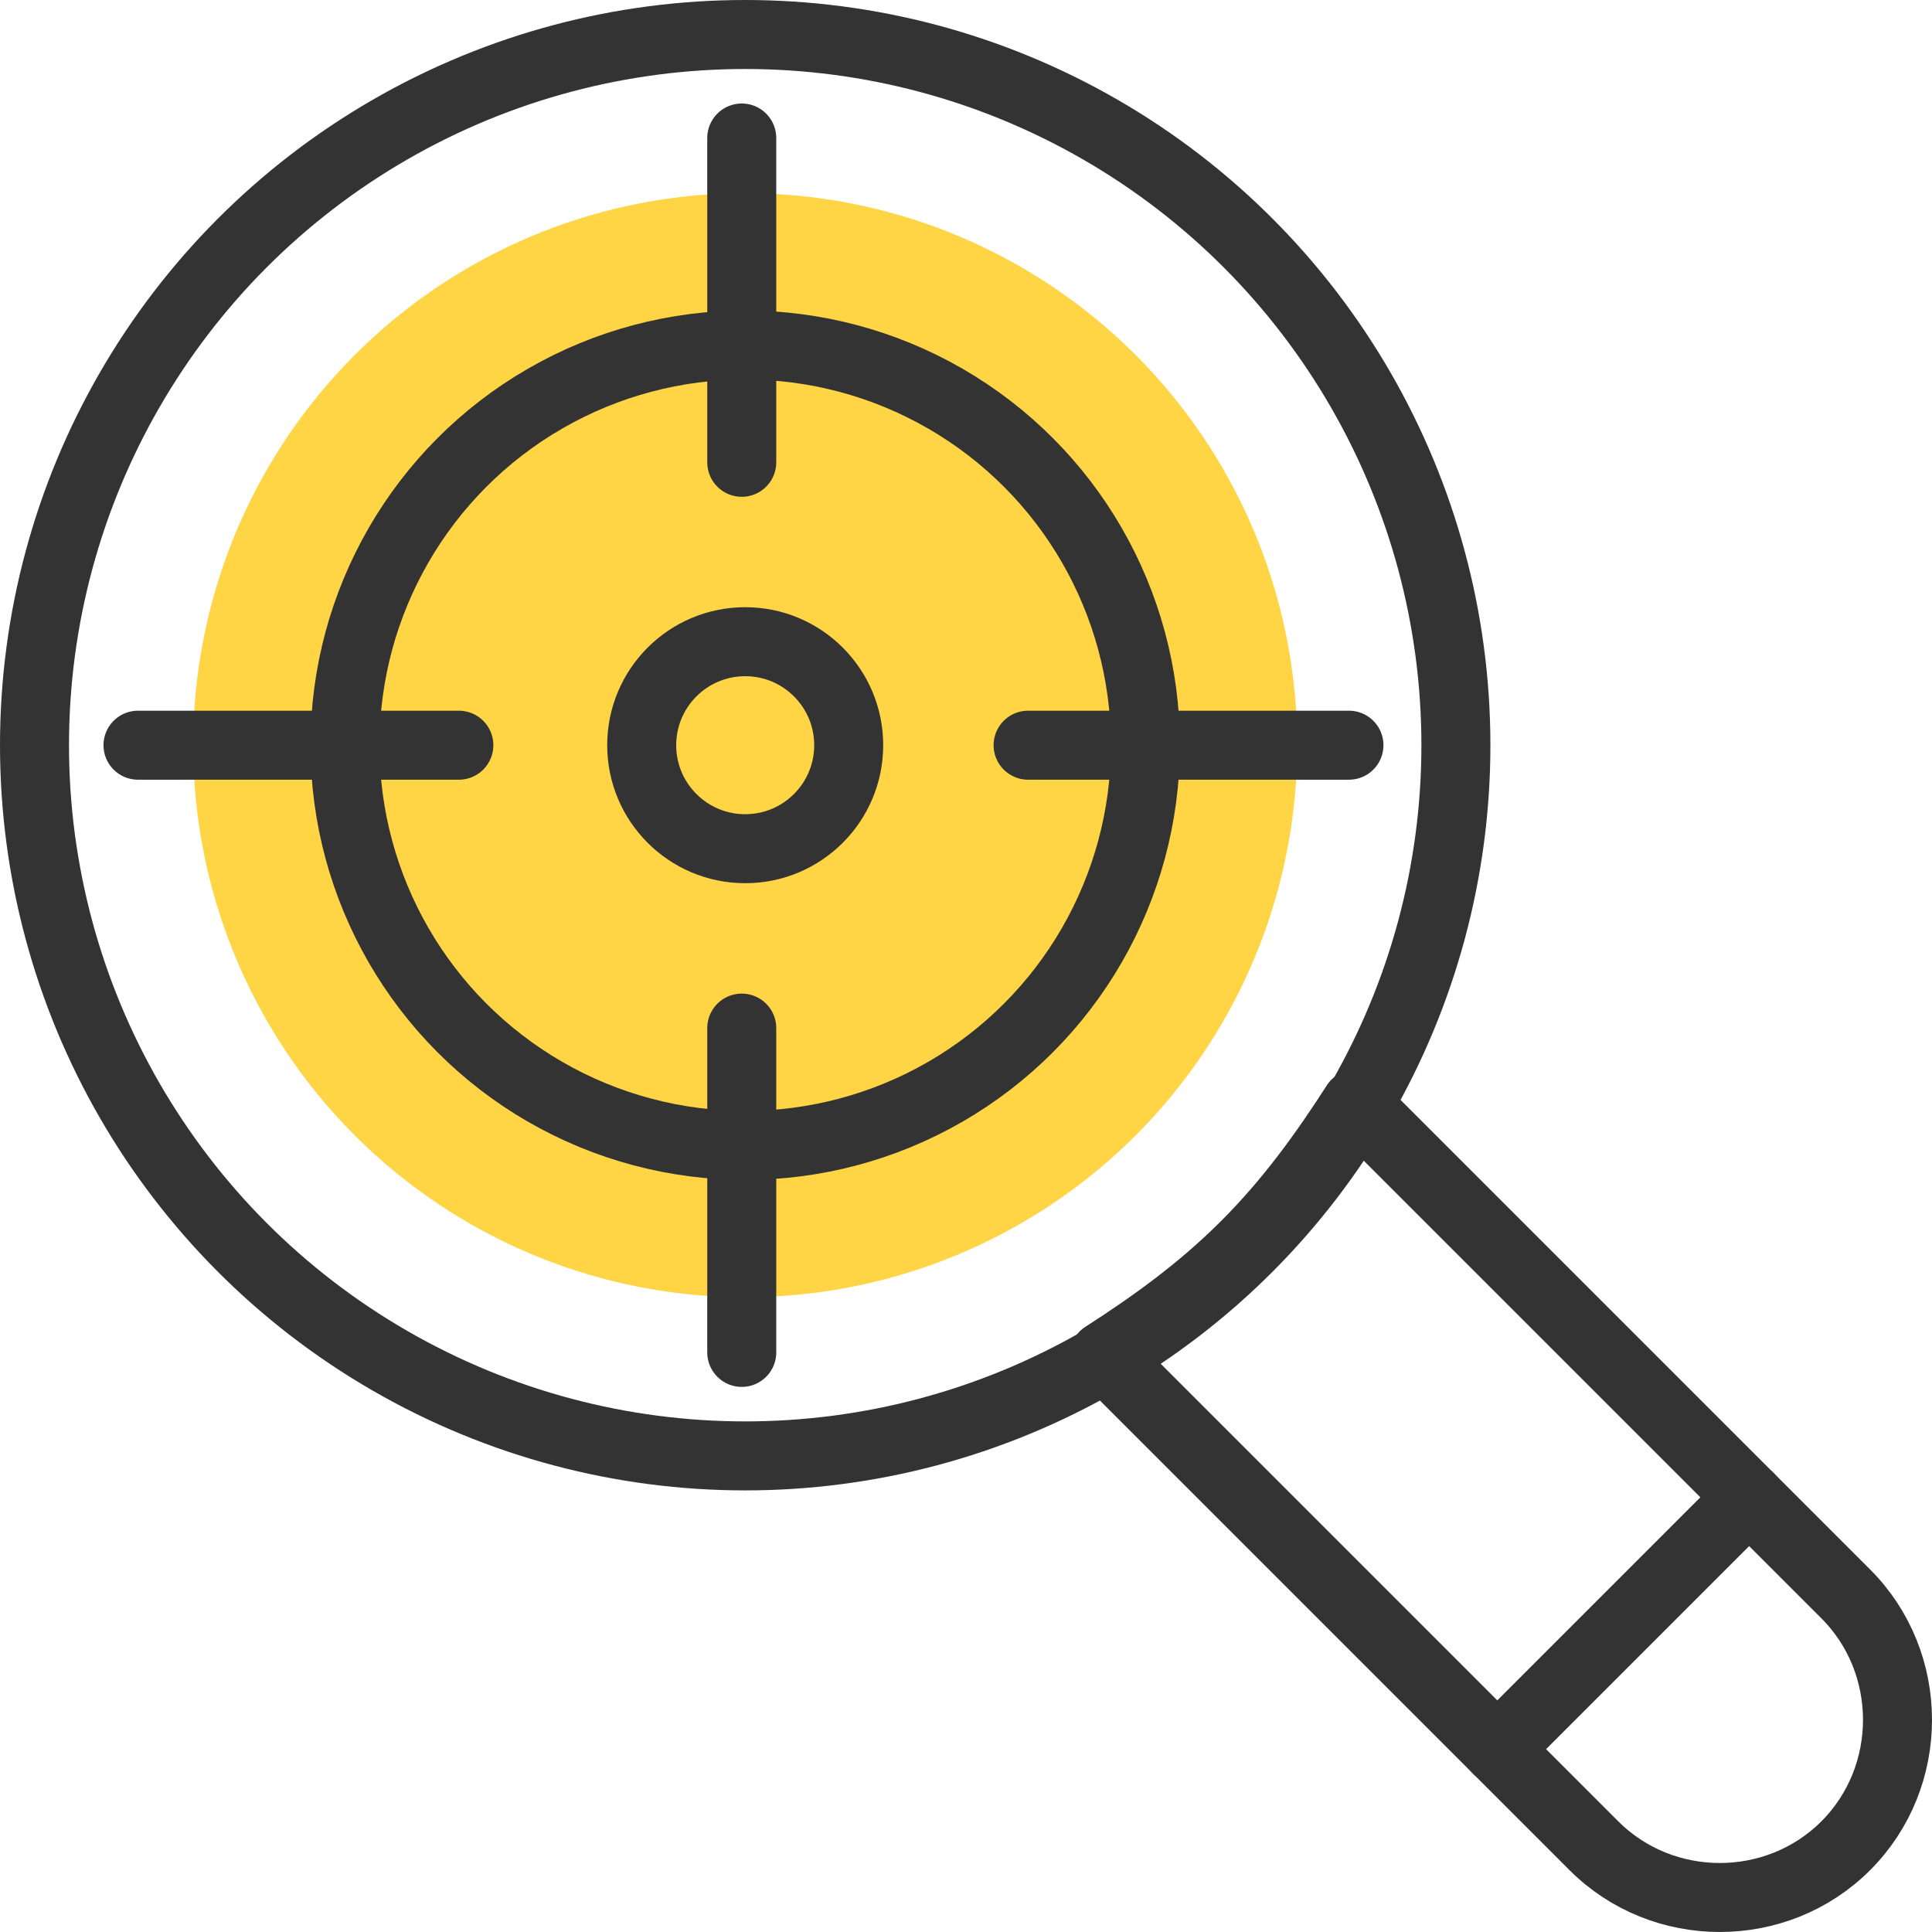
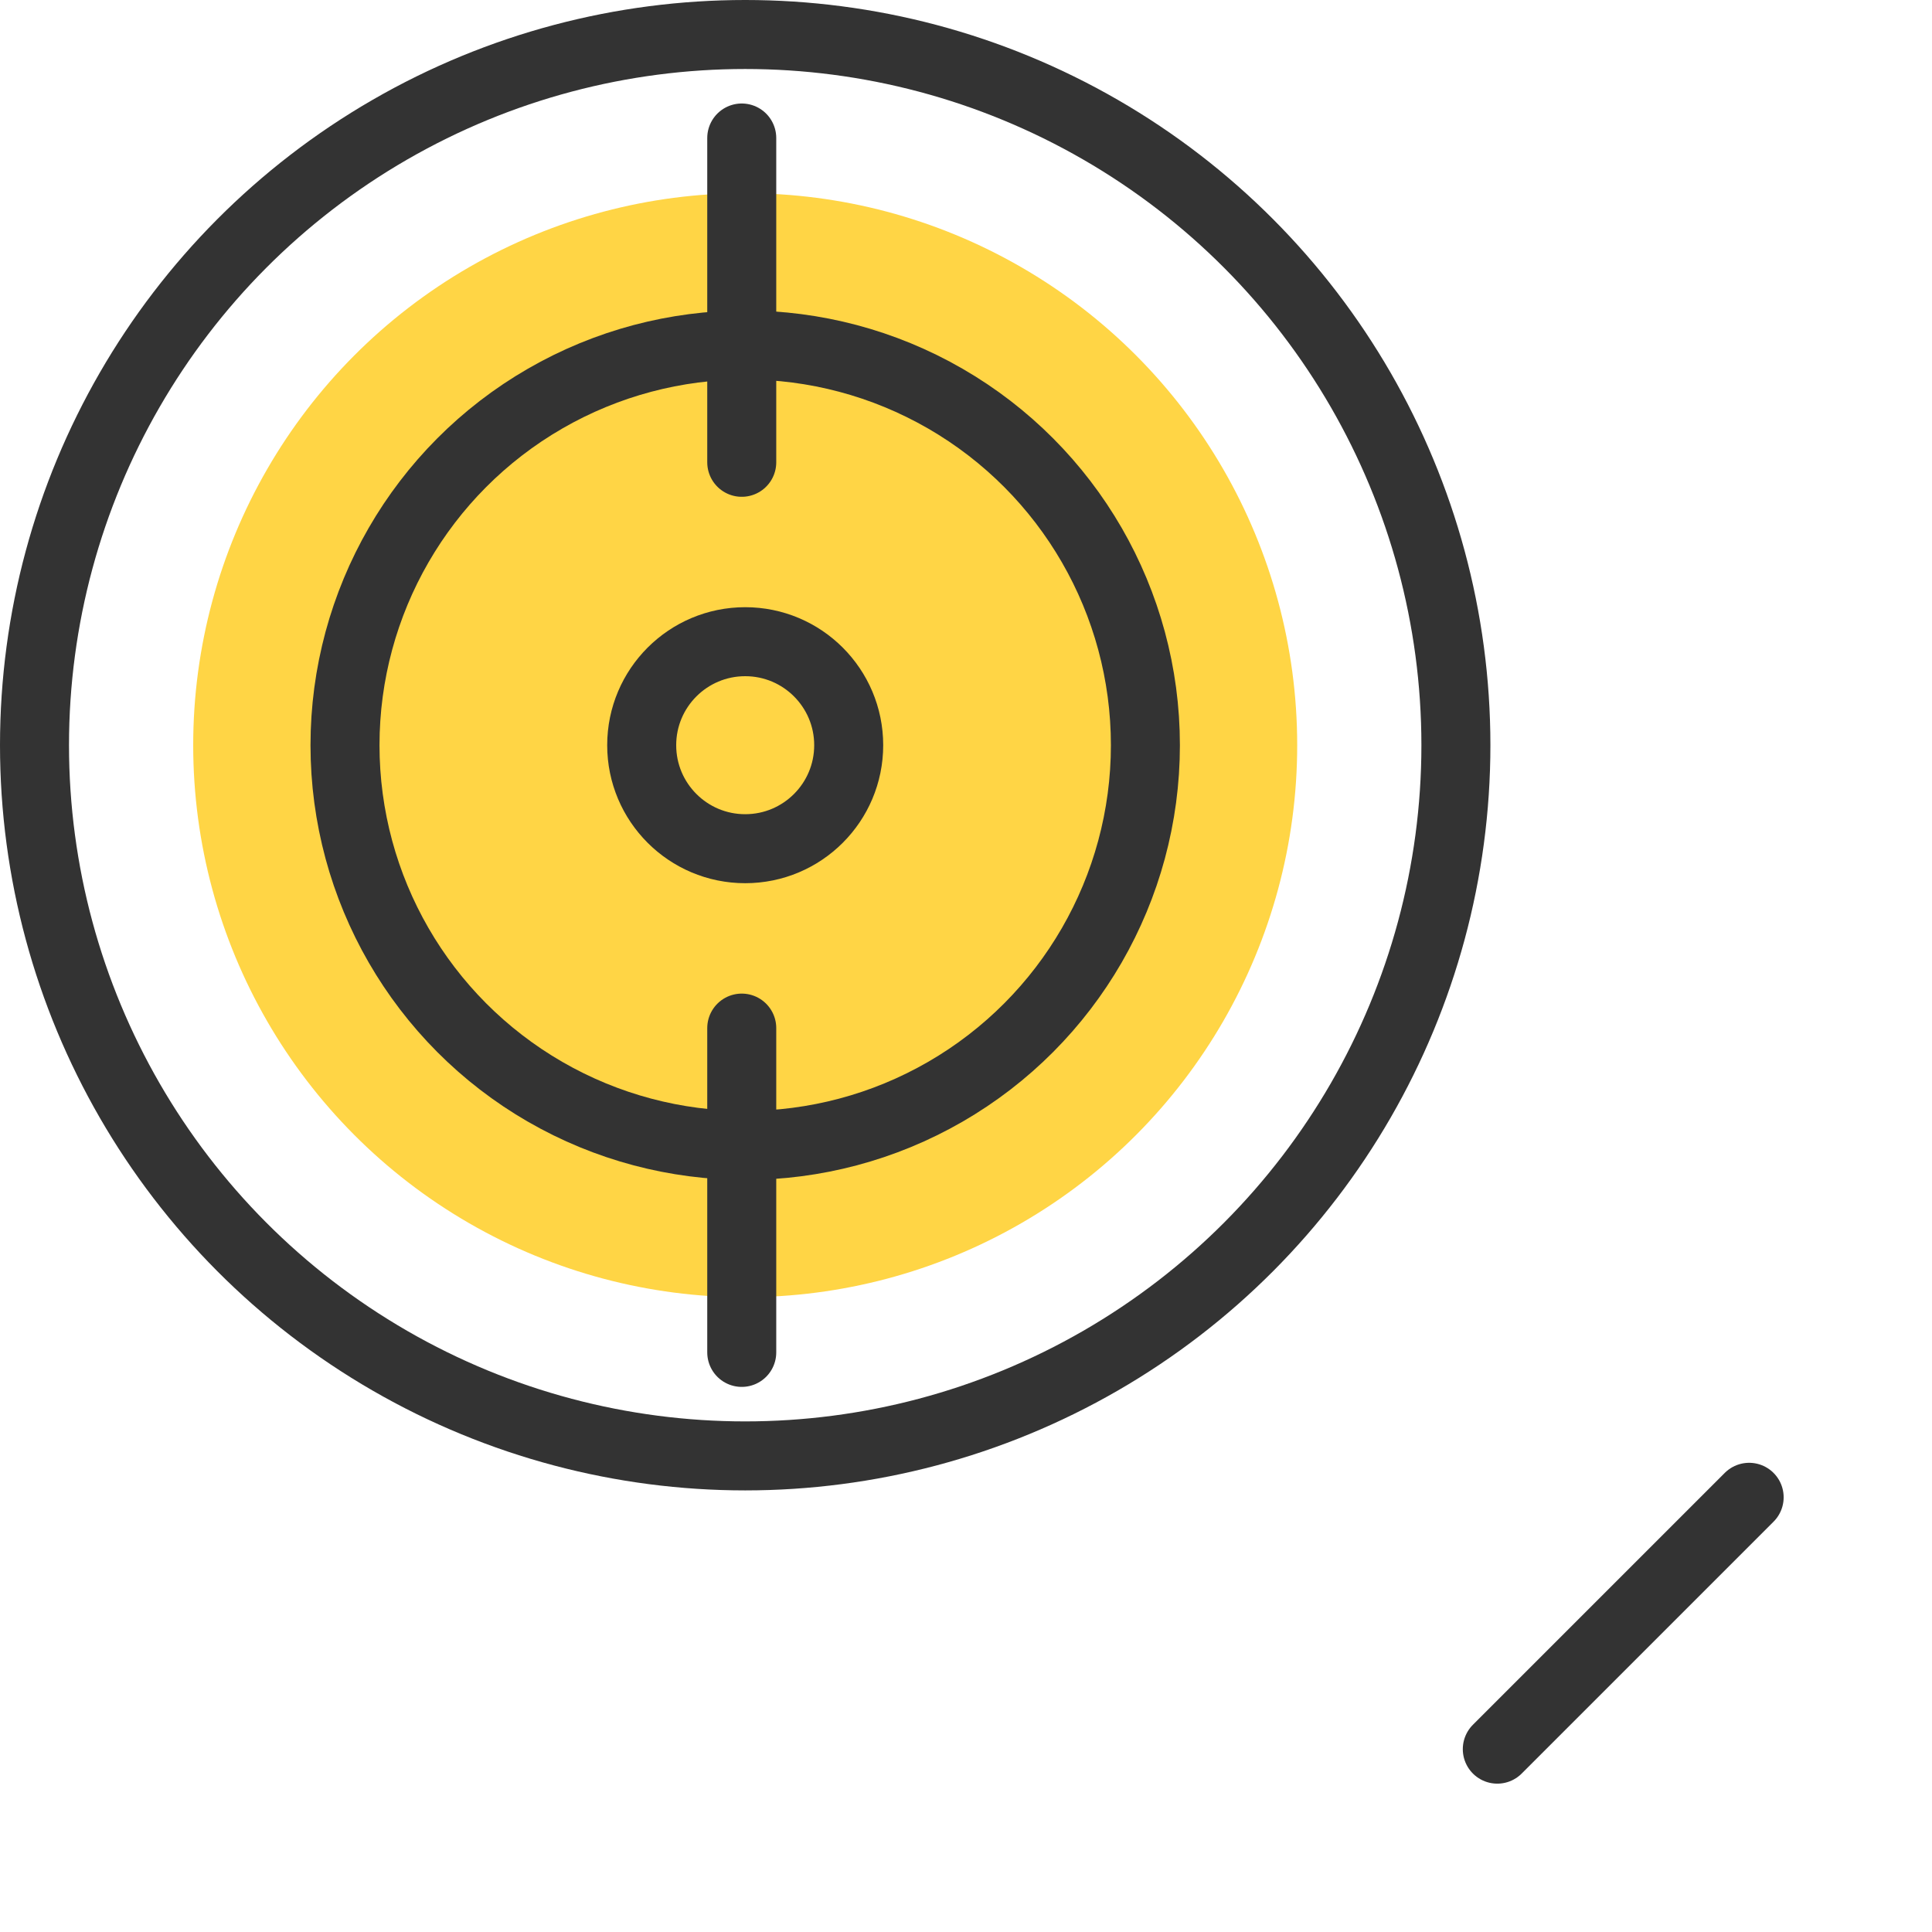
<svg xmlns="http://www.w3.org/2000/svg" version="1.1" id="design" x="0px" y="0px" viewBox="0 0 56 56" style="enable-background:new 0 0 56 56;" xml:space="preserve">
  <style type="text/css">
	.st0{fill:none;stroke:#333333;stroke-width:2;stroke-linecap:round;stroke-linejoin:round;}
	.st1{fill:#FFD545;}
</style>
  <circle class="st0" cx="21.6" cy="21.6" r="20.6" />
-   <path class="st0" d="M36.1,36.1c-1.3,1.3-2.7,2.3-4.1,3.2l14.2,14.2c2,2,5.3,2,7.3,0c2-2,2-5.3,0-7.3L39.3,32  C38.4,33.4,37.4,34.8,36.1,36.1z" />
  <line class="st0" x1="43.4" y1="50.7" x2="50.7" y2="43.4" />
  <circle class="st1" cx="21.6" cy="21.6" r="16" />
  <circle class="st0" cx="21.6" cy="21.6" r="11.6" />
  <line class="st0" x1="21.5" y1="13.4" x2="21.5" y2="4" />
  <line class="st0" x1="21.5" y1="39.2" x2="21.5" y2="29.8" />
-   <line class="st0" x1="39.1" y1="21.6" x2="29.8" y2="21.6" />
-   <line class="st0" x1="13.3" y1="21.6" x2="4" y2="21.6" />
  <circle class="st0" cx="21.6" cy="21.6" r="3" />
</svg>